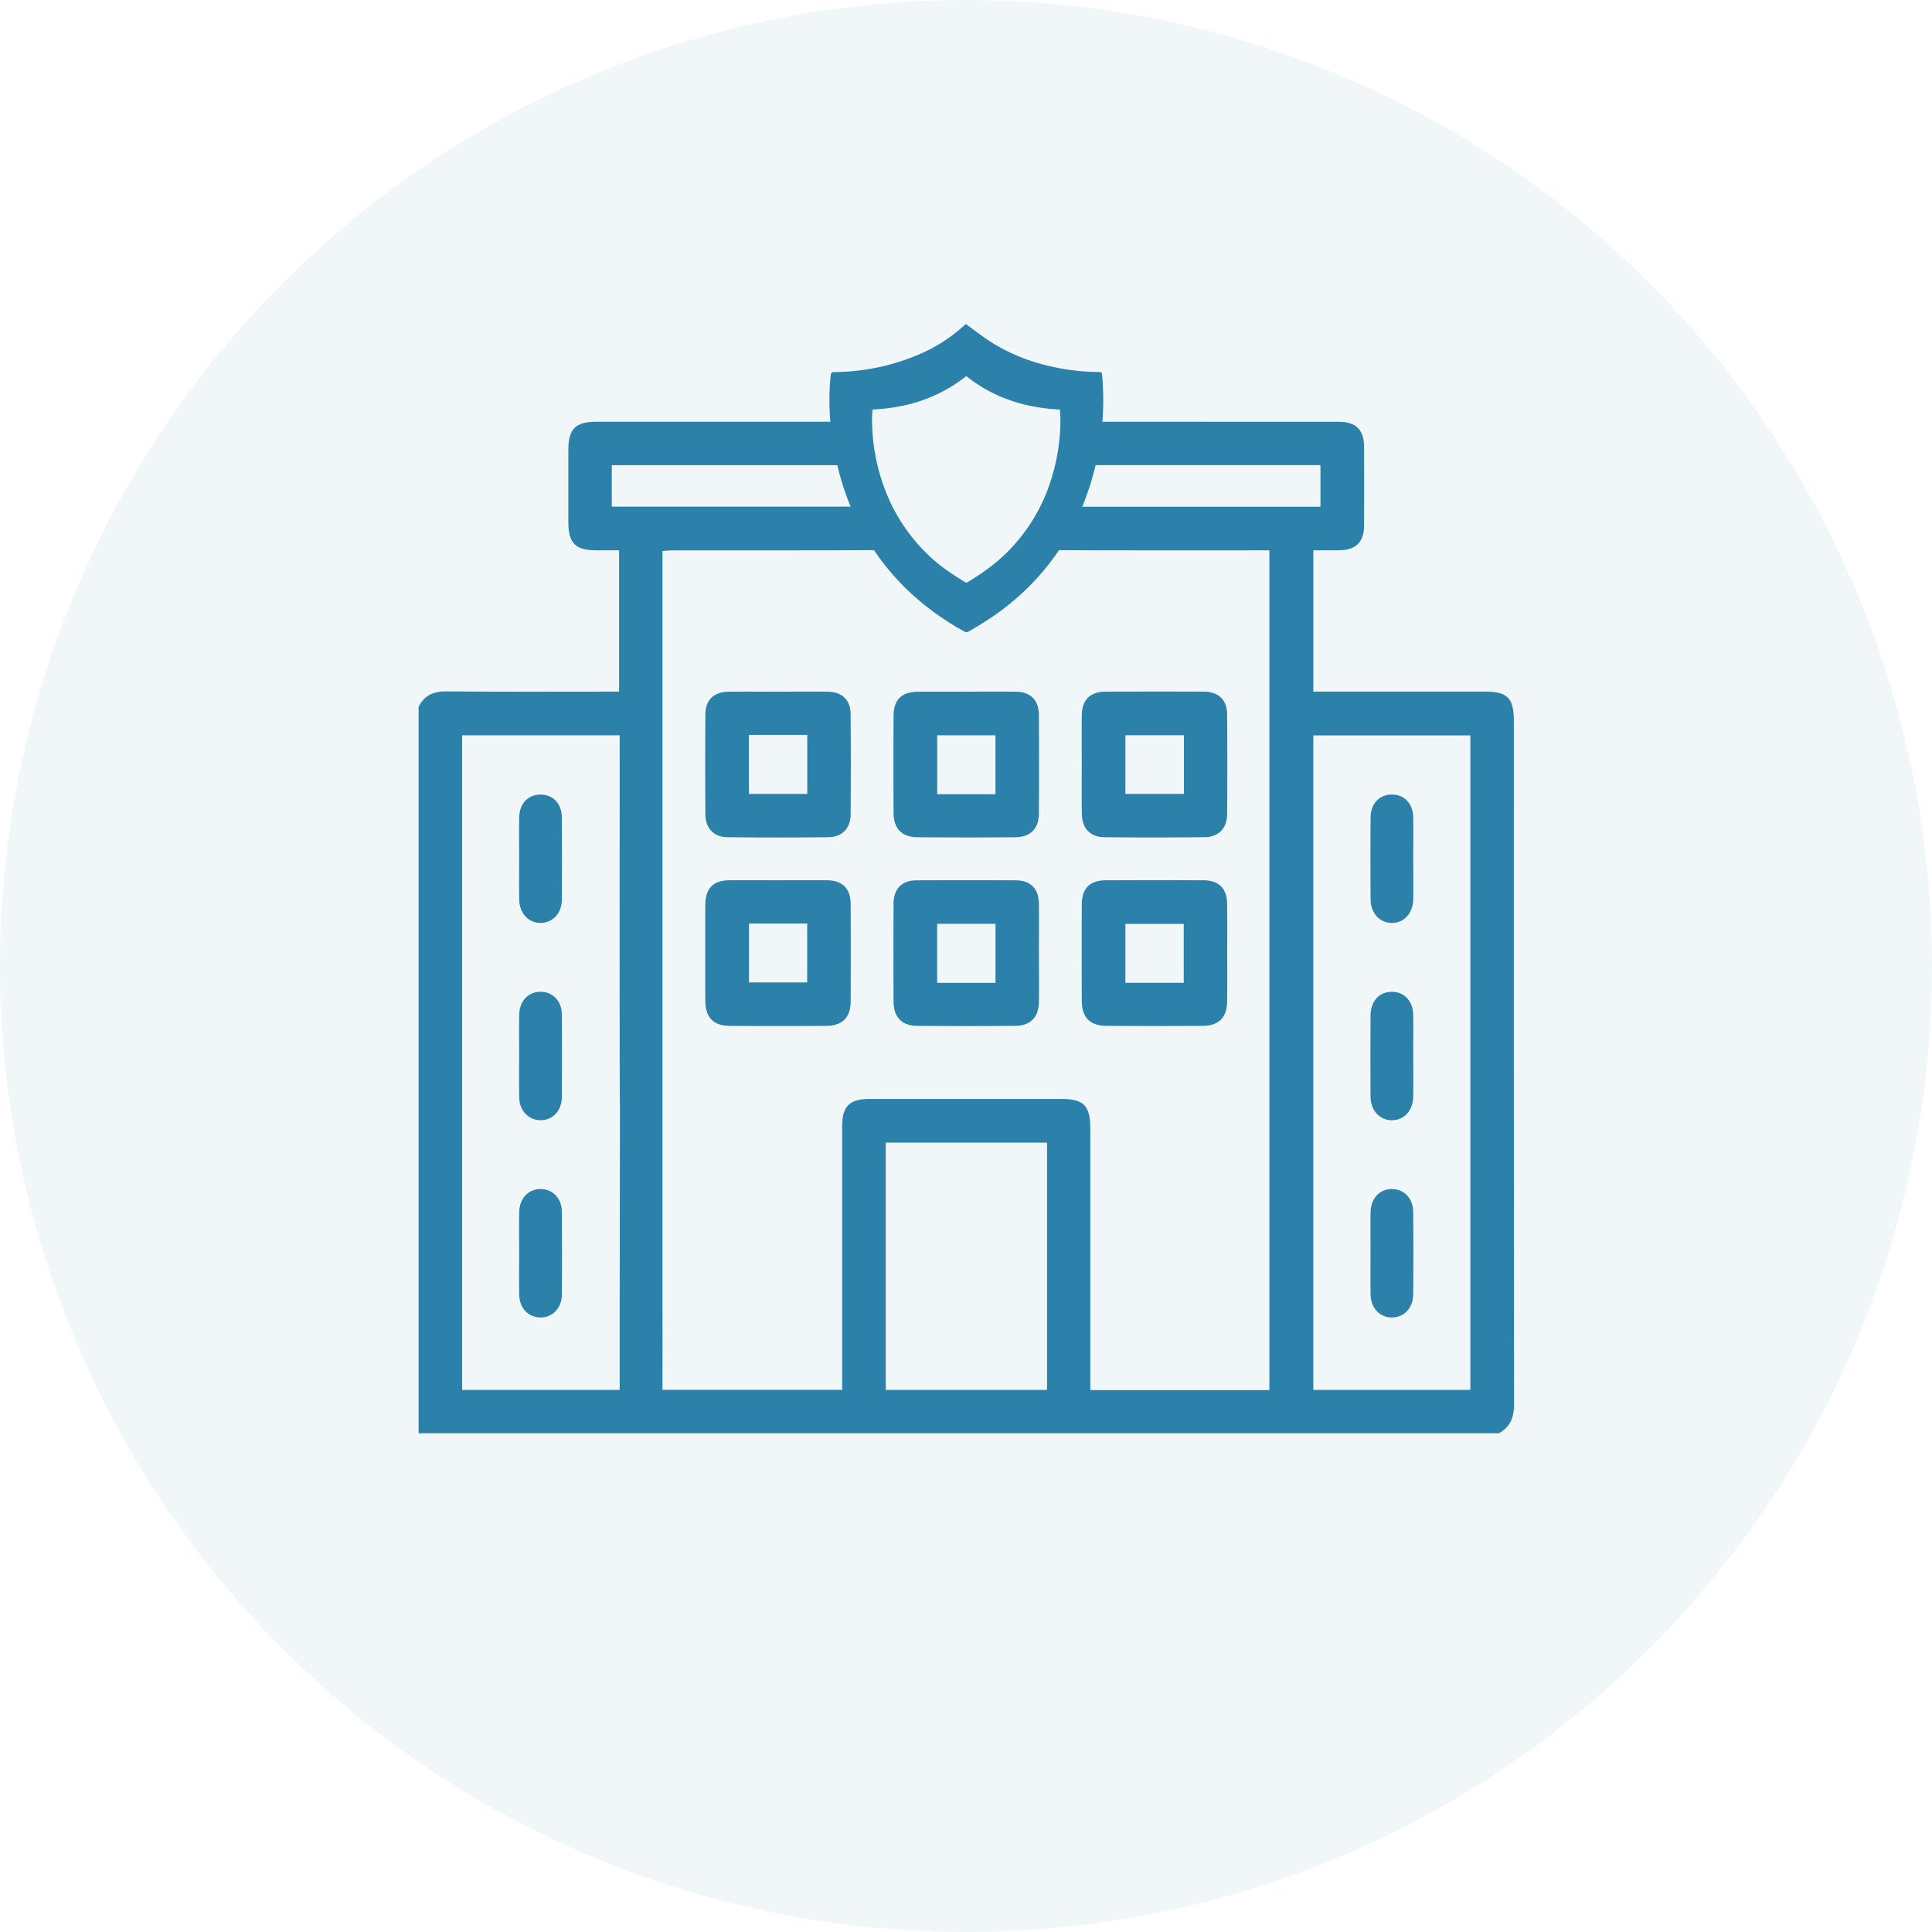
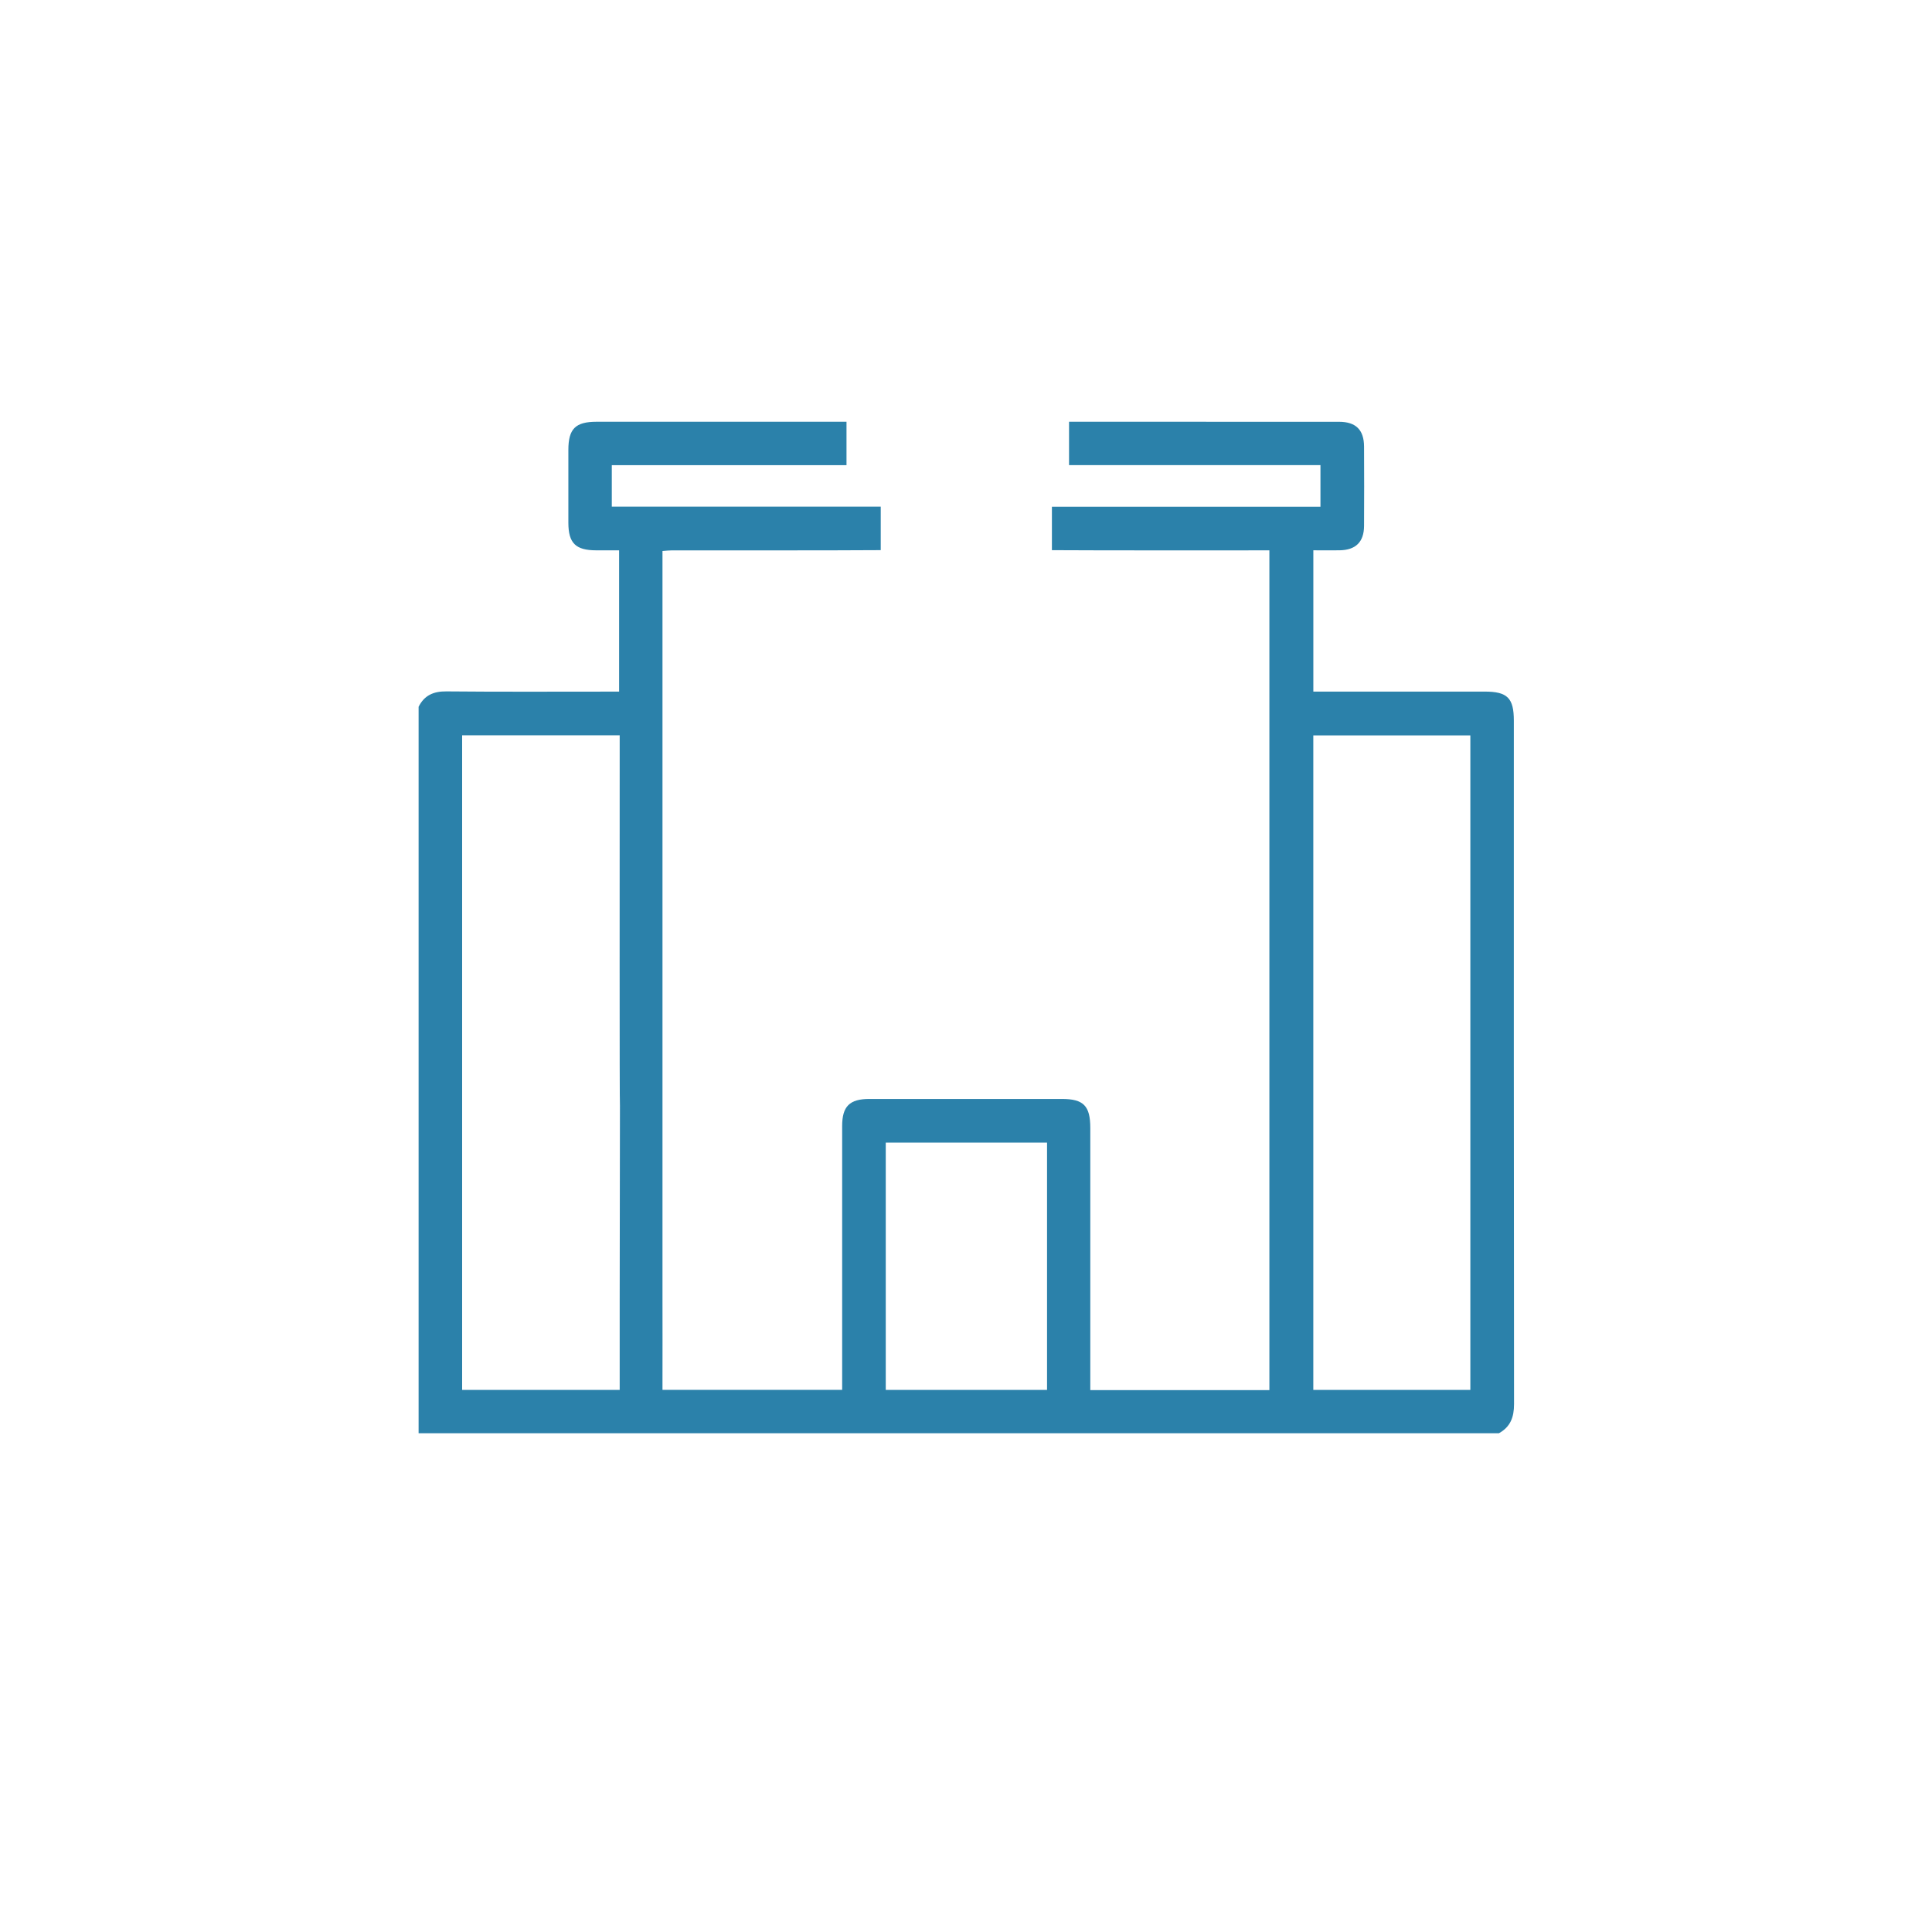
<svg xmlns="http://www.w3.org/2000/svg" width="60" height="60" viewBox="0 0 60 60" fill="none">
-   <circle cx="30" cy="30" r="30" fill="#2B81AA" fill-opacity=".07" />
  <g clip-path="url(#56irdfnnwa)" fill="#2B81AA">
-     <path d="M24.16 27.337c.508 0 1.016-.004 1.525.001.48.005.73.255.733.744.004 1.008.004 2.015 0 3.022-.003.495-.262.753-.764.756-.995.006-1.99.006-2.984 0-.516-.004-.765-.263-.767-.787-.003-.986-.003-1.97 0-2.956.002-.533.243-.776.765-.78.497-.003.994 0 1.492 0zm-.9 1.343v1.83h1.808v-1.83h-1.809zM24.182 21.48c.508 0 1.017-.005 1.525.001.444.006.707.258.71.7.008 1.04.008 2.08 0 3.121-.003.418-.266.692-.685.698-1.05.012-2.1.012-3.149 0-.417-.006-.674-.284-.677-.705-.007-1.041-.008-2.081 0-3.122.004-.437.27-.686.718-.691.519-.006 1.039-.001 1.558-.001v-.001zm-.925 1.343v1.833h1.814v-1.833h-1.814zM30.019 21.48c.508 0 1.017-.005 1.525.001.46.006.717.26.72.724a259.32 259.32 0 0 1 0 3.055c-.003.477-.263.739-.744.742-1.005.008-2.01.007-3.017 0-.498-.003-.75-.265-.753-.766-.004-.996-.004-1.992 0-2.989.002-.524.248-.764.777-.766.498-.003.995 0 1.492 0v-.001zm.896 3.186v-1.831h-1.81v1.83h1.81zM33.595 23.748c0-.509-.004-1.019.001-1.528.005-.484.256-.737.738-.74 1.017-.003 2.033-.004 3.05 0 .465.003.723.255.726.718.006 1.03.006 2.06 0 3.089-.004.436-.266.709-.704.713-1.039.01-2.078.012-3.117 0-.433-.005-.686-.283-.692-.724-.007-.51-.002-1.019-.002-1.529v.001zm3.173-.914H34.95v1.821h1.818v-1.82zM38.112 29.604c0 .499.004.996-.002 1.495-.005.498-.259.757-.76.76-.993.006-1.988.006-2.983 0-.519-.002-.77-.26-.771-.781-.003-.997-.004-1.993 0-2.99.002-.504.25-.749.76-.75 1.005-.004 2.01-.005 3.016 0 .482.001.733.254.738.738.006.51.002 1.018.002 1.528zm-1.35.919v-1.831H34.95v1.83h1.81zM32.266 29.58c0 .51.005 1.02-.001 1.529-.006.478-.261.747-.736.75-1.017.008-2.033.009-3.05 0-.474-.004-.727-.274-.729-.757a354.02 354.02 0 0 1 0-3.022c.002-.486.254-.74.736-.741a337.07 337.07 0 0 1 3.05 0c.478.002.724.258.729.748.005.498 0 .996 0 1.494zm-1.35.943V28.69h-1.812v1.833h1.813zM16.123 38.893c0-.42-.006-.84.002-1.26.009-.421.294-.713.674-.706.367.007.645.29.649.695.008.863.008 1.725 0 2.587-.004.42-.294.713-.673.706-.367-.007-.64-.291-.649-.696-.01-.442-.002-.885-.002-1.327zM16.123 32.765c0-.42-.006-.84.002-1.26.01-.425.29-.71.674-.704.371.007.644.285.648.694.009.862.008 1.724 0 2.587-.004.421-.294.715-.672.707-.363-.008-.641-.298-.65-.698-.008-.442-.002-.884-.002-1.326zM16.123 26.677c0-.432-.006-.863.002-1.294.007-.428.28-.71.667-.706.388.002.653.282.656.717.006.851.007 1.702 0 2.554-.003.419-.293.718-.667.714-.372-.003-.65-.304-.656-.725-.007-.42-.002-.84-.002-1.26zM42.563 38.906c0-.42-.005-.841.002-1.261.007-.426.28-.717.66-.718.38 0 .66.29.663.715.007.852.007 1.703 0 2.554-.003.425-.282.718-.66.719-.38 0-.656-.291-.663-.716-.008-.432-.002-.863-.002-1.293zM43.89 32.79c0 .42.005.84-.001 1.26-.006.443-.289.747-.676.74-.373-.009-.646-.308-.649-.733-.005-.84-.005-1.68 0-2.52.003-.45.278-.742.675-.735.383.007.643.292.65.727.005.42 0 .84 0 1.261h.001zM43.89 26.69c0 .41.005.818 0 1.227-.007.443-.287.75-.671.745-.372-.004-.651-.306-.654-.728-.005-.85-.007-1.702 0-2.553.004-.428.281-.71.67-.705.386.004.647.284.654.72.006.431 0 .863 0 1.293h.002z" />
    <path d="M32.668 15.737h8.34v-1.292H33.2v-1.347h1.644c2.246 0 4.493-.001 6.74.001.524 0 .776.25.778.772.004.82.005 1.64 0 2.461-.003.5-.258.75-.76.758-.272.004-.544 0-.815 0v4.388h5.321c.708 0 .906.199.906.908 0 7.074-.003 14.146.006 21.22 0 .408-.113.708-.471.905H13V21.95c.179-.357.463-.482.863-.478 1.672.016 3.344.007 5.016.007h.348v-4.388h-.71c-.64-.001-.864-.222-.866-.853v-2.263c0-.658.219-.876.875-.877h7.763v1.348H19v1.289h8.352v1.35c-1.682.012-4.797.006-6.48.007-.095 0-.19.012-.298.02V40.355c.003.832 0 1.664 0 2.495v.314h5.58V34.97c0-.612.231-.841.845-.841h5.978c.674 0 .883.213.883.901v8.142h5.562v-26.08h-.345c-1.639 0-4.77.004-6.409-.006v-1.35zM19.253 34.34c-.015-.12-.008-7.53-.008-11.112v-.393h-4.893v20.33h4.893v-.338c0-.82-.002-1.641 0-2.462l.008-6.025zm26.41 8.826V22.838h-4.877v20.327h4.877zm-13.146-7.682h-5.009v7.68h5.009v-7.68z" />
-     <path d="M34.227 11.637c-.005-.065-.03-.084-.098-.084a6.84 6.84 0 0 1-1.544-.186 5.815 5.815 0 0 1-1.738-.7c-.293-.18-.562-.396-.853-.604 0 0-.016.012-.03.025a4.94 4.94 0 0 1-1.582.984 6.793 6.793 0 0 1-2.465.482c-.087 0-.112.027-.12.107a7.65 7.65 0 0 0 .023 1.736c.114.963.363 1.89.794 2.771.735 1.498 1.866 2.635 3.35 3.453a.125.125 0 0 0 .104-.001c.432-.246.85-.512 1.236-.823a7.606 7.606 0 0 0 2.416-3.343 8.755 8.755 0 0 0 .507-3.817zm-4.25 6.444c-.417-.25-.817-.52-1.162-.859a5.579 5.579 0 0 1-1.078-1.445 6.084 6.084 0 0 1-.571-1.747 6.131 6.131 0 0 1-.085-1c.001-.07.003-.137.006-.205.001-.035.008-.07.013-.108 1.085-.049 2.062-.367 2.908-1.037.841.668 1.82.989 2.908 1.038.005.085.013.168.015.25l.002.137a6.244 6.244 0 0 1-.456 2.252 5.47 5.47 0 0 1-1.108 1.7c-.386.409-.84.734-1.322 1.025a.086.086 0 0 1-.07.001v-.002z" />
  </g>
  <defs>
    <clipPath id="56irdfnnwa">
      <path fill="#fff" transform="translate(13 9)" d="M0 0h34.02v35.512H0z" />
    </clipPath>
  </defs>
</svg>